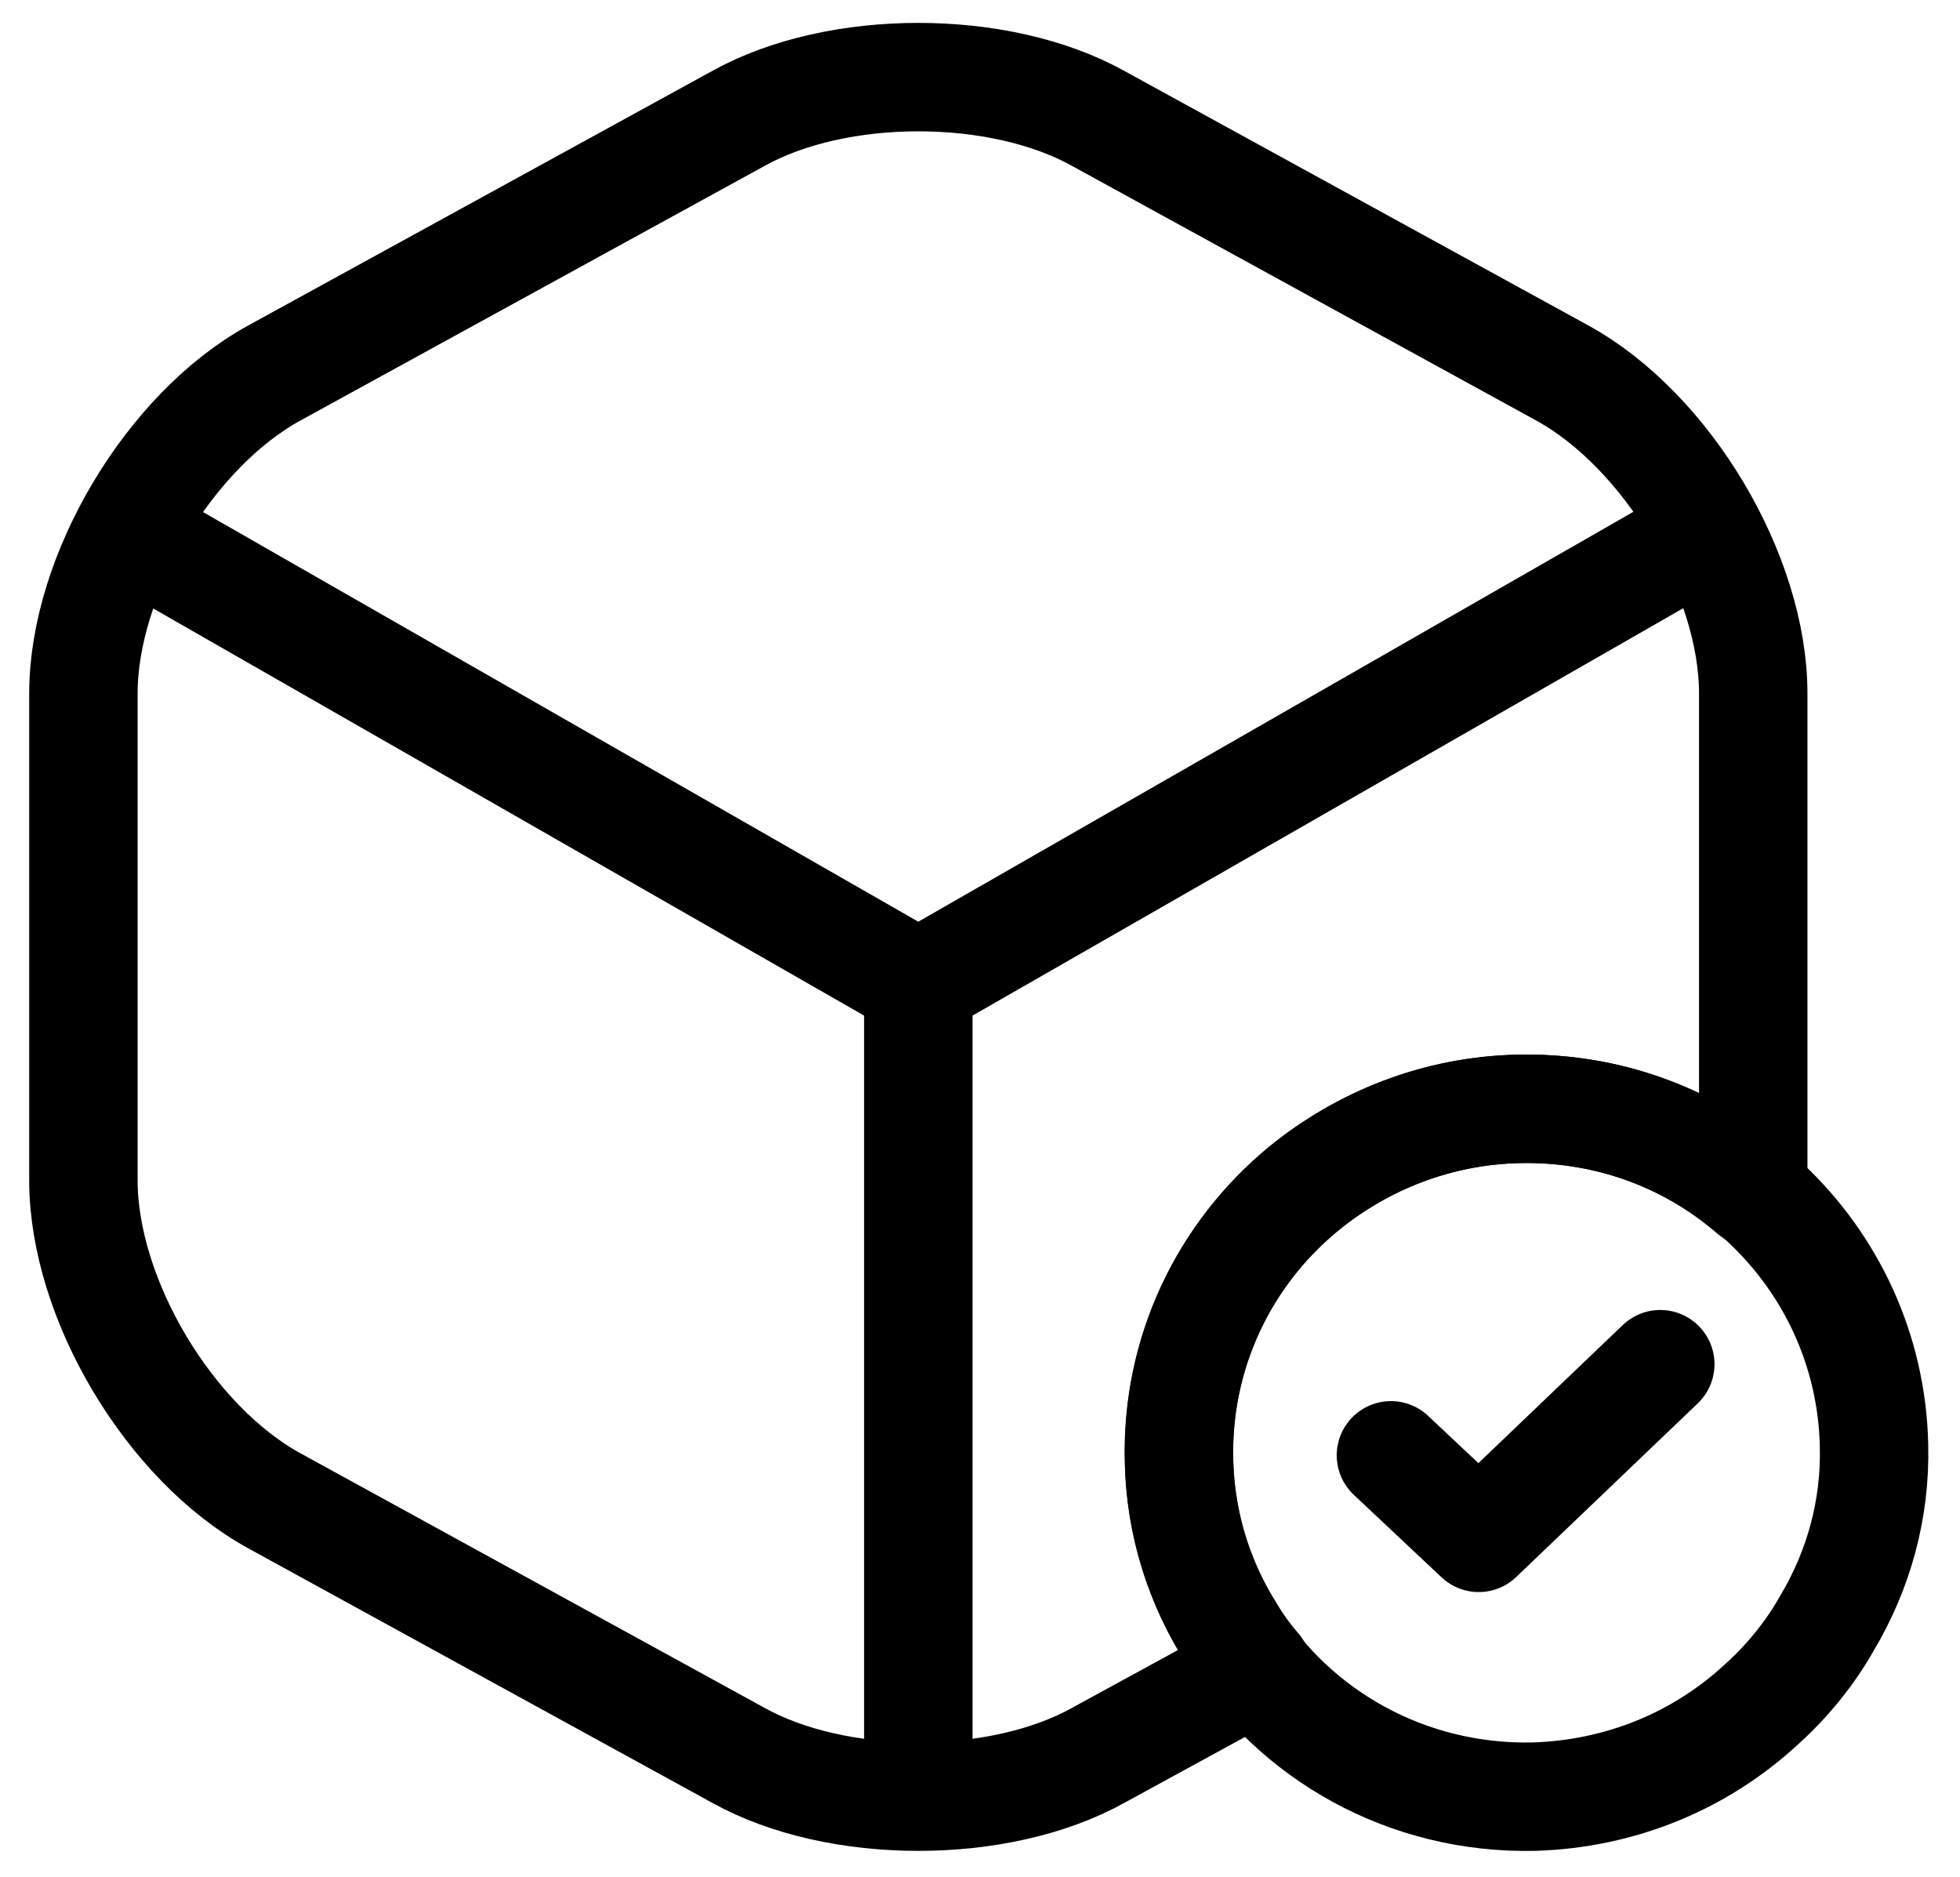
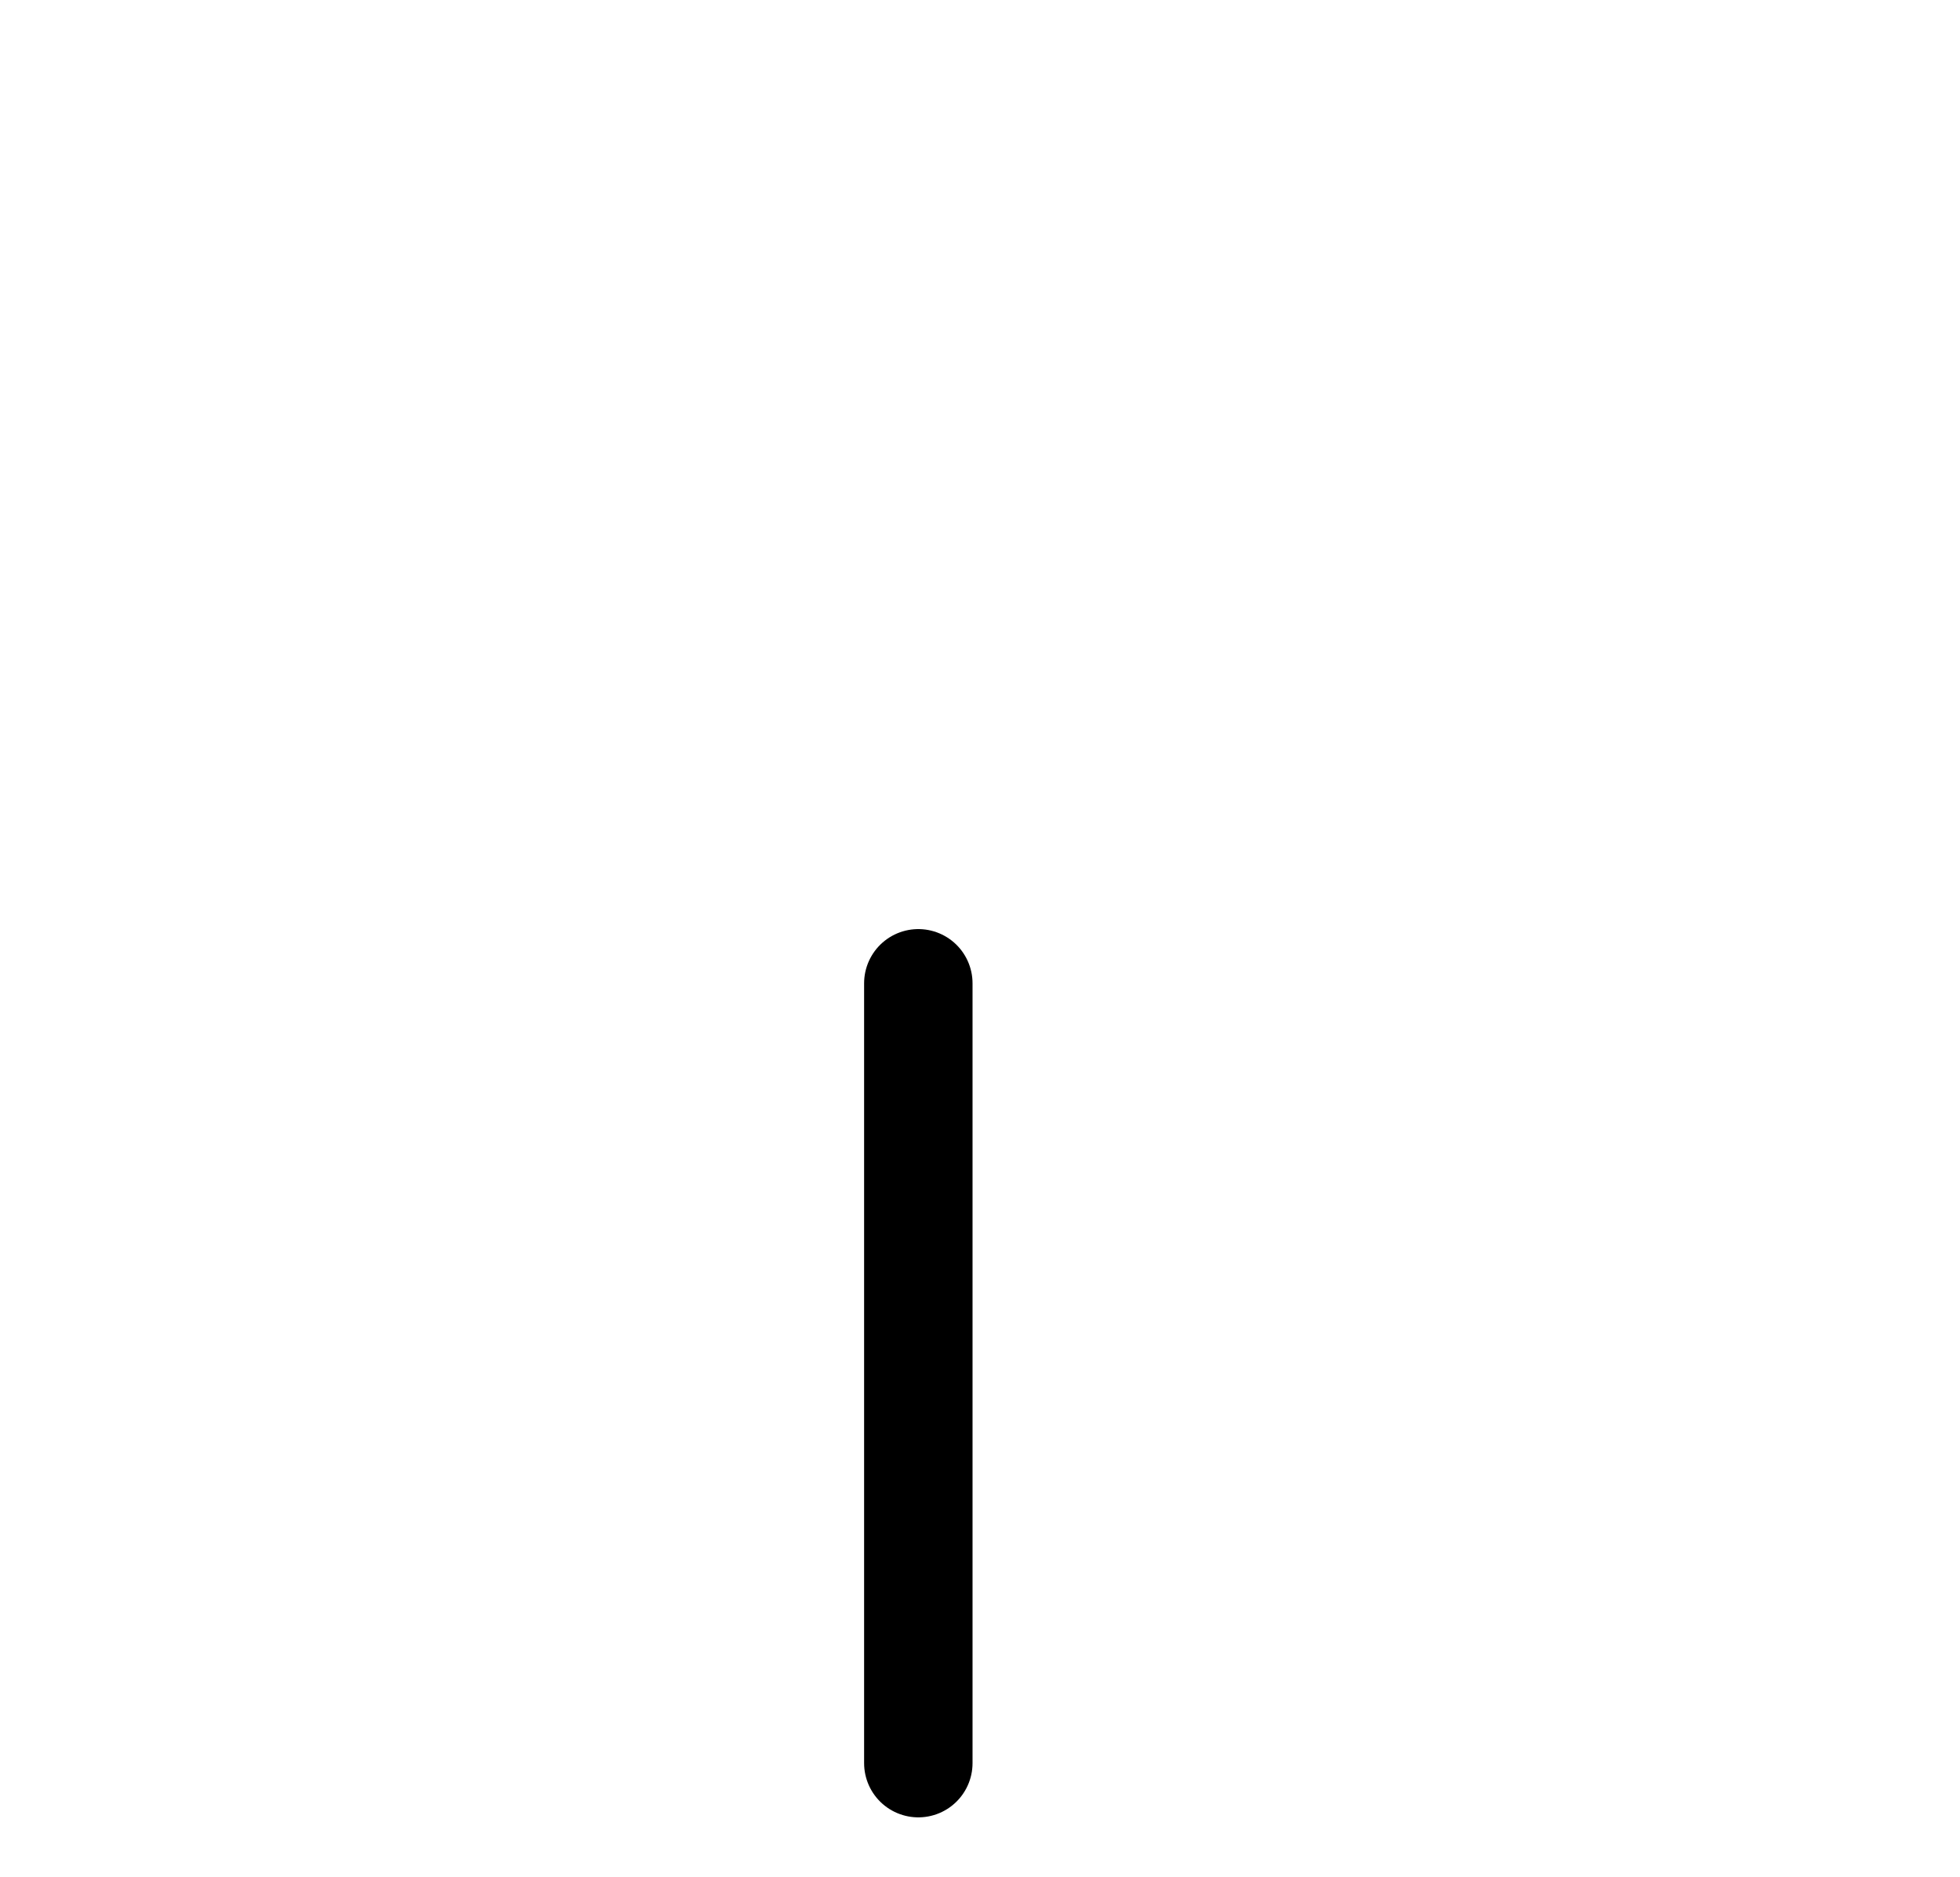
<svg xmlns="http://www.w3.org/2000/svg" width="47" height="45" viewBox="0 0 47 45" fill="none">
-   <path d="M44.938 34.649C44.979 36.195 44.563 37.659 43.813 38.916C43.396 39.658 42.834 40.339 42.209 40.895C40.771 42.215 38.875 43.019 36.771 43.081C33.729 43.143 31.042 41.596 29.563 39.226C28.771 38.009 28.292 36.546 28.271 34.999C28.208 32.402 29.375 30.052 31.25 28.505C32.667 27.351 34.459 26.629 36.417 26.588C41.021 26.485 44.833 30.093 44.938 34.649Z" stroke="black" stroke-width="2.6" stroke-miterlimit="10" stroke-linecap="round" stroke-linejoin="round" />
-   <path d="M33.354 34.896L35.459 36.875L39.813 32.711" stroke="black" stroke-width="2.6" stroke-linecap="round" stroke-linejoin="round" />
-   <path d="M3.625 13.064L22.021 23.599L40.292 13.126" stroke="black" stroke-width="2.6" stroke-linecap="round" stroke-linejoin="round" />
  <path d="M22.021 42.277V23.578" stroke="black" stroke-width="2.6" stroke-linecap="round" stroke-linejoin="round" />
-   <path d="M42.042 16.631V28.299C42.042 28.402 42.042 28.485 42.021 28.588C40.562 27.33 38.688 26.588 36.604 26.588C34.646 26.588 32.833 27.268 31.396 28.402C29.479 29.907 28.271 32.237 28.271 34.834C28.271 36.381 28.708 37.844 29.479 39.081C29.667 39.411 29.896 39.72 30.146 40.009L26.333 42.091C23.958 43.411 20.083 43.411 17.708 42.091L6.583 35.989C4.062 34.608 2 31.144 2 28.299V16.631C2 13.786 4.062 10.322 6.583 8.941L17.708 2.839C20.083 1.519 23.958 1.519 26.333 2.839L37.458 8.941C39.979 10.322 42.042 13.786 42.042 16.631Z" stroke="black" stroke-width="2.6" stroke-linecap="round" stroke-linejoin="round" />
</svg>